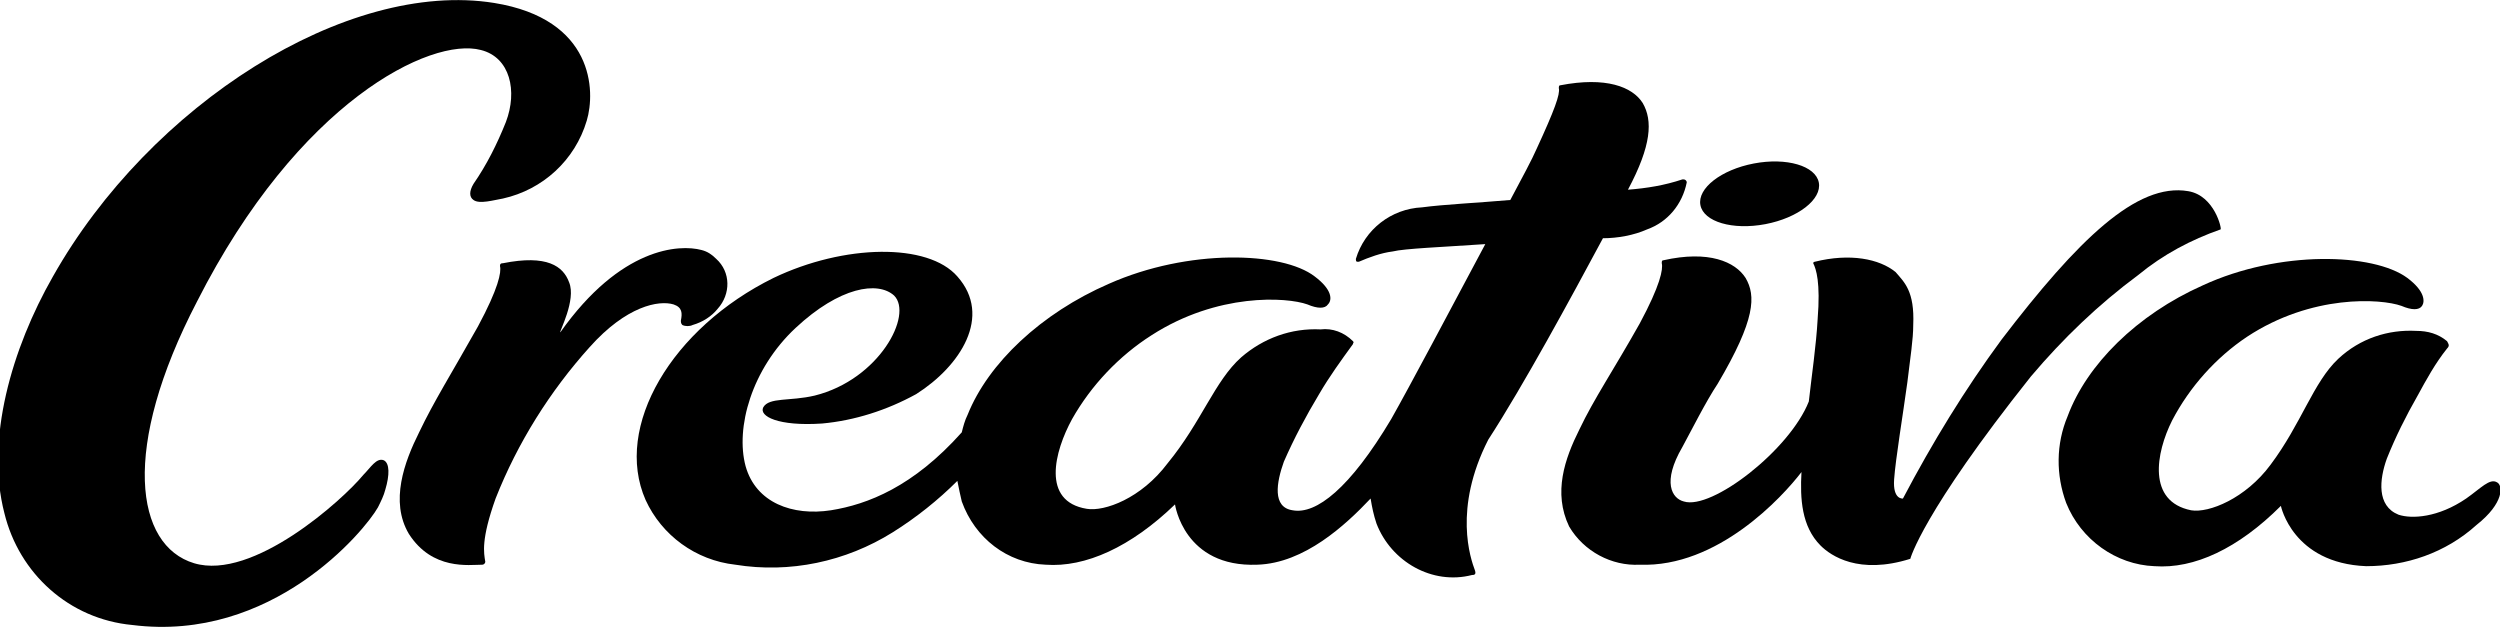
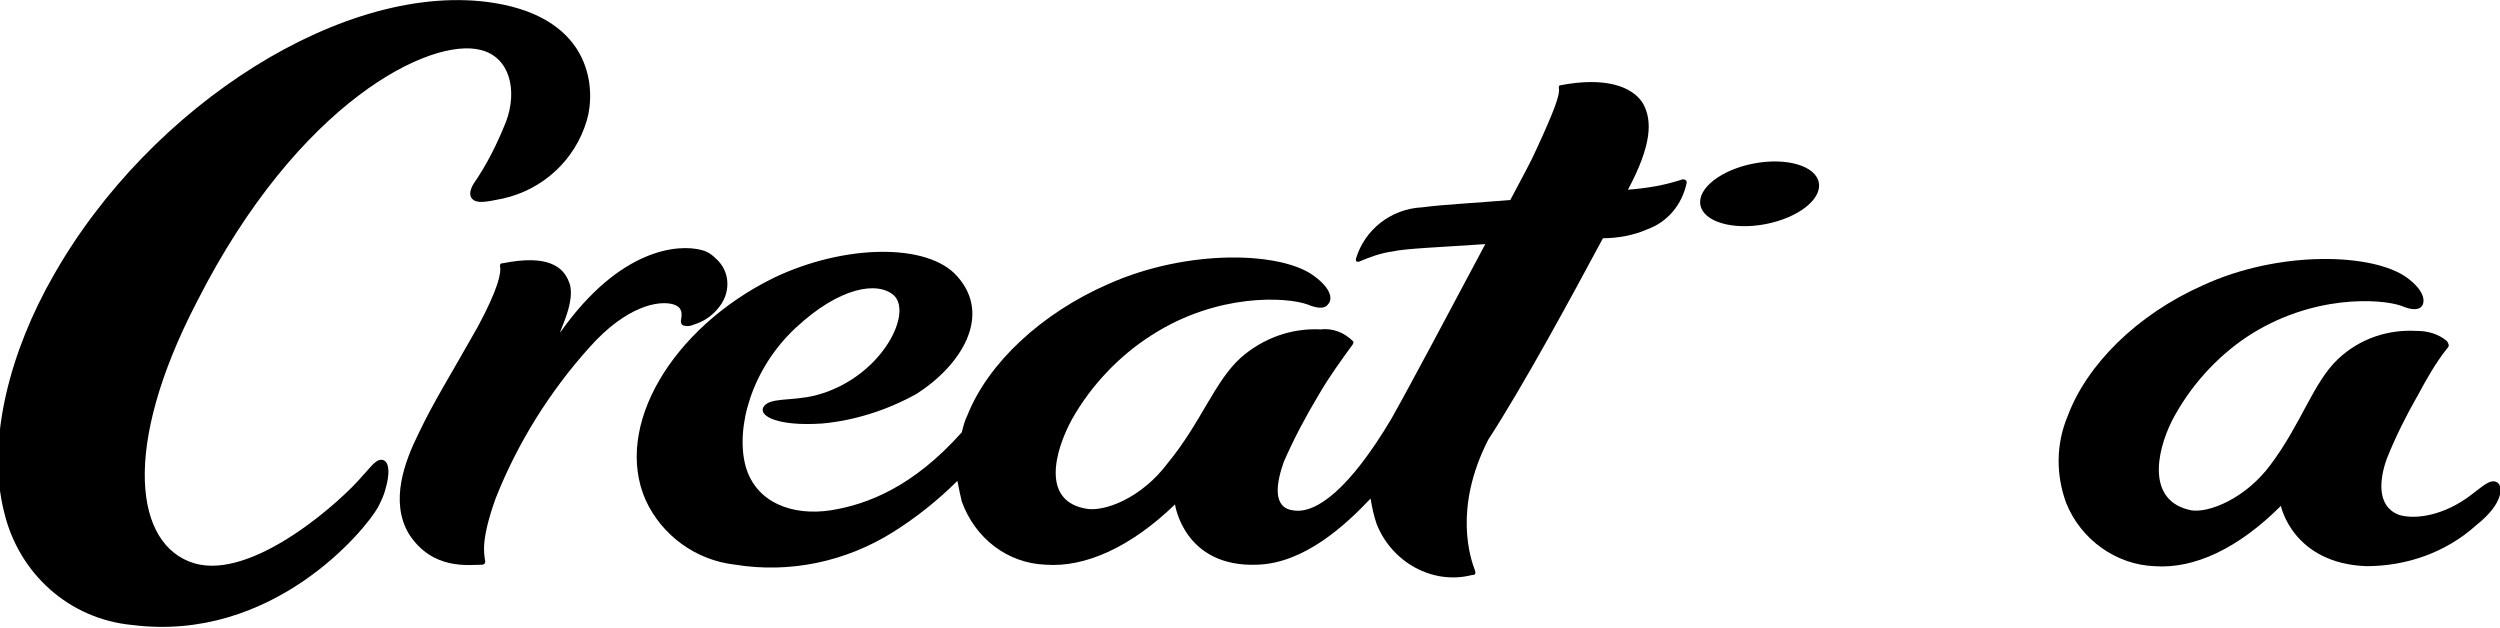
<svg xmlns="http://www.w3.org/2000/svg" version="1.1" id="creativa_logo-1" x="0px" y="0px" viewBox="0 0 170 42.7" style="enable-background:new 0 0 170 42.7;" xml:space="preserve">
  <path id="Path" d="M26.1,31.3c-0.5-0.2-0.9,0.5-1.4,1c-1.4,1.7-7.5,7.2-11.5,6s-5-7.8,0.2-17.8c6.9-13.6,15.9-18,19.3-17.1  c2,0.5,2.5,2.8,1.7,4.9c-0.6,1.5-1.3,2.9-2.2,4.2c-0.3,0.5-0.3,0.9,0,1.1c0.4,0.3,1.4,0,2-0.1c2.7-0.6,4.9-2.6,5.7-5.3  c0.6-2,0.5-6.9-6.3-8c-10-1.6-23.4,6.9-30,18.6c-2.8,4.9-4.6,11.1-3.3,16.1C1.3,39,4.7,42.1,9,42.5c9.5,1.2,15.8-6.4,16.7-8  c0.2-0.4,0.4-0.8,0.5-1.2C26.5,32.3,26.5,31.5,26.1,31.3z" />
  <path id="Path-2" d="M45.8,20.7c0.6,0.2,0.6,0.6,0.5,1.1c0,0.1,0,0.2,0.1,0.3c0.2,0.1,0.5,0.1,0.7,0c0.7-0.2,1.3-0.6,1.7-1.1  c0.9-1,0.9-2.5-0.1-3.4c-0.3-0.3-0.6-0.5-1-0.6c-1.5-0.4-5.5-0.2-9.6,5.6c-0.1,0,1.1-2.2,0.6-3.4c-0.4-1.1-1.5-1.9-4.5-1.3  C34,17.9,34,18,34,18.1c0.1,0.4-0.1,1.5-1.5,4.1c-1.8,3.2-3,5.1-4,7.2c-1,2-2,4.7-0.7,6.9c1.6,2.5,4.1,2.1,5,2.1  c0.1,0,0.2-0.1,0.2-0.2c0,0,0,0,0,0c-0.1-0.6-0.3-1.5,0.7-4.3c1.5-3.8,3.7-7.3,6.4-10.3C42.6,20.8,44.8,20.4,45.8,20.7z" />
  <path id="Path-3" d="M109,16.2c1,0,2.1-0.2,3-0.6c1.4-0.5,2.4-1.7,2.7-3.2c0-0.1-0.1-0.2-0.2-0.2c0,0-0.1,0-0.1,0  c-1.2,0.4-2.4,0.6-3.7,0.7c1.6-3,1.7-4.7,1-5.9c-0.7-1.1-2.5-1.8-5.6-1.2c-0.1,0-0.1,0.1-0.1,0.2c0.1,0.4-0.3,1.5-1.5,4.1  c-0.3,0.7-1,2-1.8,3.5c-2.3,0.2-4.5,0.3-6,0.5c-2.1,0.1-3.9,1.5-4.5,3.5c0,0.1,0,0.2,0.1,0.2c0,0,0.1,0,0.1,0  c0.7-0.3,1.5-0.6,2.3-0.7c0.8-0.2,3.4-0.3,6.3-0.5c-2.4,4.5-5.1,9.6-6.4,11.9c-2.8,4.7-5.1,6.5-6.7,6.2c-1.4-0.2-1.1-1.9-0.6-3.3  c0.7-1.6,1.5-3.1,2.4-4.6c0.7-1.2,1.5-2.3,2.3-3.4c0-0.1,0.1-0.1,0-0.2c-0.6-0.6-1.4-0.9-2.2-0.8c-2-0.1-3.9,0.6-5.4,1.9  c-1.8,1.6-2.7,4.4-5,7.2c-1.8,2.4-4.3,3.3-5.5,3.1c-3.1-0.5-2.2-3.9-1-6.1c1.3-2.3,3.2-4.3,5.4-5.7c4.5-2.9,9.2-2.6,10.6-2.1  c0.7,0.3,1.2,0.3,1.4,0c0.3-0.3,0.3-1-0.9-1.9c-2.2-1.7-8.6-1.9-14,0.5c-4.6,2-8.2,5.4-9.6,8.9c-0.2,0.4-0.3,0.8-0.4,1.2  c-3.3,3.7-6.4,4.9-8.9,5.3c-2.6,0.4-5.1-0.5-5.8-3c-0.7-2.6,0.4-6.6,3.4-9.4c3-2.8,5.6-3.2,6.7-2.2c1.3,1.3-1,5.7-5.4,6.8  c-1.7,0.4-3.1,0.1-3.5,0.8c-0.3,0.6,1,1.3,4,1.1c2.2-0.2,4.4-0.9,6.4-2c3-1.9,5.2-5.3,2.8-8c-2-2.3-7.7-2.2-12.5,0.1  c-6.9,3.4-10.9,10.1-8.7,15.1c1.1,2.4,3.4,4.1,6.1,4.4c3.7,0.6,7.5-0.2,10.7-2.2c1.6-1,3.1-2.2,4.4-3.5c0.1,0.5,0.2,1,0.3,1.4  c0.9,2.5,3.1,4.2,5.7,4.3c2.7,0.2,5.8-1.2,8.8-4.1c0,0,0.6,4.3,5.6,4.1c3.2-0.1,6-2.7,7.7-4.5c0.1,0.6,0.2,1.1,0.4,1.7  c1,2.6,3.8,4.2,6.5,3.5c0.1,0,0.3,0,0.2-0.3c-0.3-0.8-1.5-4.2,0.9-8.9C103.6,26.2,106.8,20.3,109,16.2z" />
-   <path id="Path-4" d="M151,15.6c0.1,0-0.4-2.3-2.2-2.6c-3.5-0.6-7.5,3.3-12.7,10.1c-2.5,3.4-4.7,7-6.7,10.8c0,0-0.7,0.1-0.6-1.3  c0.1-1.4,0.6-4.4,0.9-6.6c0.2-1.7,0.4-2.9,0.4-3.9c0.1-2.3-0.6-2.9-1.2-3.6c-1.1-0.9-3.1-1.3-5.5-0.7c-0.1,0-0.1,0.1-0.1,0.1  c0,0,0,0,0,0c0.2,0.4,0.5,1.3,0.3,3.8c-0.1,1.8-0.4,3.8-0.6,5.6c-1.3,3.3-6.6,7.4-8.5,6.8c-0.8-0.2-1.5-1.3-0.1-3.7  c0.6-1.1,1.6-3.1,2.4-4.3c2.6-4.4,2.6-6,1.9-7.2c-0.7-1.1-2.5-1.9-5.6-1.2c-0.1,0-0.1,0.1-0.1,0.2c0.1,0.4-0.1,1.5-1.5,4.1  c-1.8,3.2-3.1,5.1-4.1,7.2c-1,2-1.8,4.3-0.7,6.6c1,1.7,2.9,2.7,4.8,2.6c5.3,0.2,9.7-4.6,11-6.3c-0.1,1.8,0,3.7,1.3,5  c0.7,0.7,2.6,2,6.1,0.9c0,0,0.8-3.1,8.2-12.4c2.2-2.6,4.6-4.9,7.3-6.9C147.1,17.3,149,16.3,151,15.6z" />
  <path id="Path-5" d="M169.8,32.8c-0.5-0.3-1.1,0.4-2.1,1.1c-1.9,1.3-3.7,1.4-4.6,1.1c-1.5-0.6-1.3-2.4-0.8-3.8  c0.6-1.5,1.3-2.9,2.1-4.3c0.6-1.1,1.2-2.2,2-3.2c0.2-0.2,0.1-0.3,0-0.5c-0.6-0.5-1.3-0.7-2.1-0.7c-1.9-0.1-3.8,0.5-5.3,1.9  c-1.7,1.6-2.5,4.4-4.6,7.2c-1.7,2.3-4.2,3.3-5.4,3.1c-3-0.6-2.4-3.9-1.3-6.1c1.2-2.3,3-4.3,5.1-5.7c4.4-2.9,9.1-2.6,10.5-2.1  c0.7,0.3,1.2,0.3,1.4,0c0.2-0.3,0.2-1-1-1.9c-2.3-1.7-8.7-1.9-13.9,0.5c-4.5,2-7.9,5.4-9.2,8.9c-0.8,1.9-0.8,4-0.1,5.9  c1,2.5,3.4,4.2,6,4.3c2.7,0.2,5.7-1.2,8.6-4.1c0,0,0.8,3.9,5.8,4.1c2.7,0,5.4-0.9,7.5-2.8C170.3,34.2,170.2,33,169.8,32.8z" />
  <ellipse id="Oval" transform="matrix(0.982 -0.187 0.187 0.982 -0.36 22.601)" cx="119.7" cy="13.2" rx="4.1" ry="2.1" />
</svg>